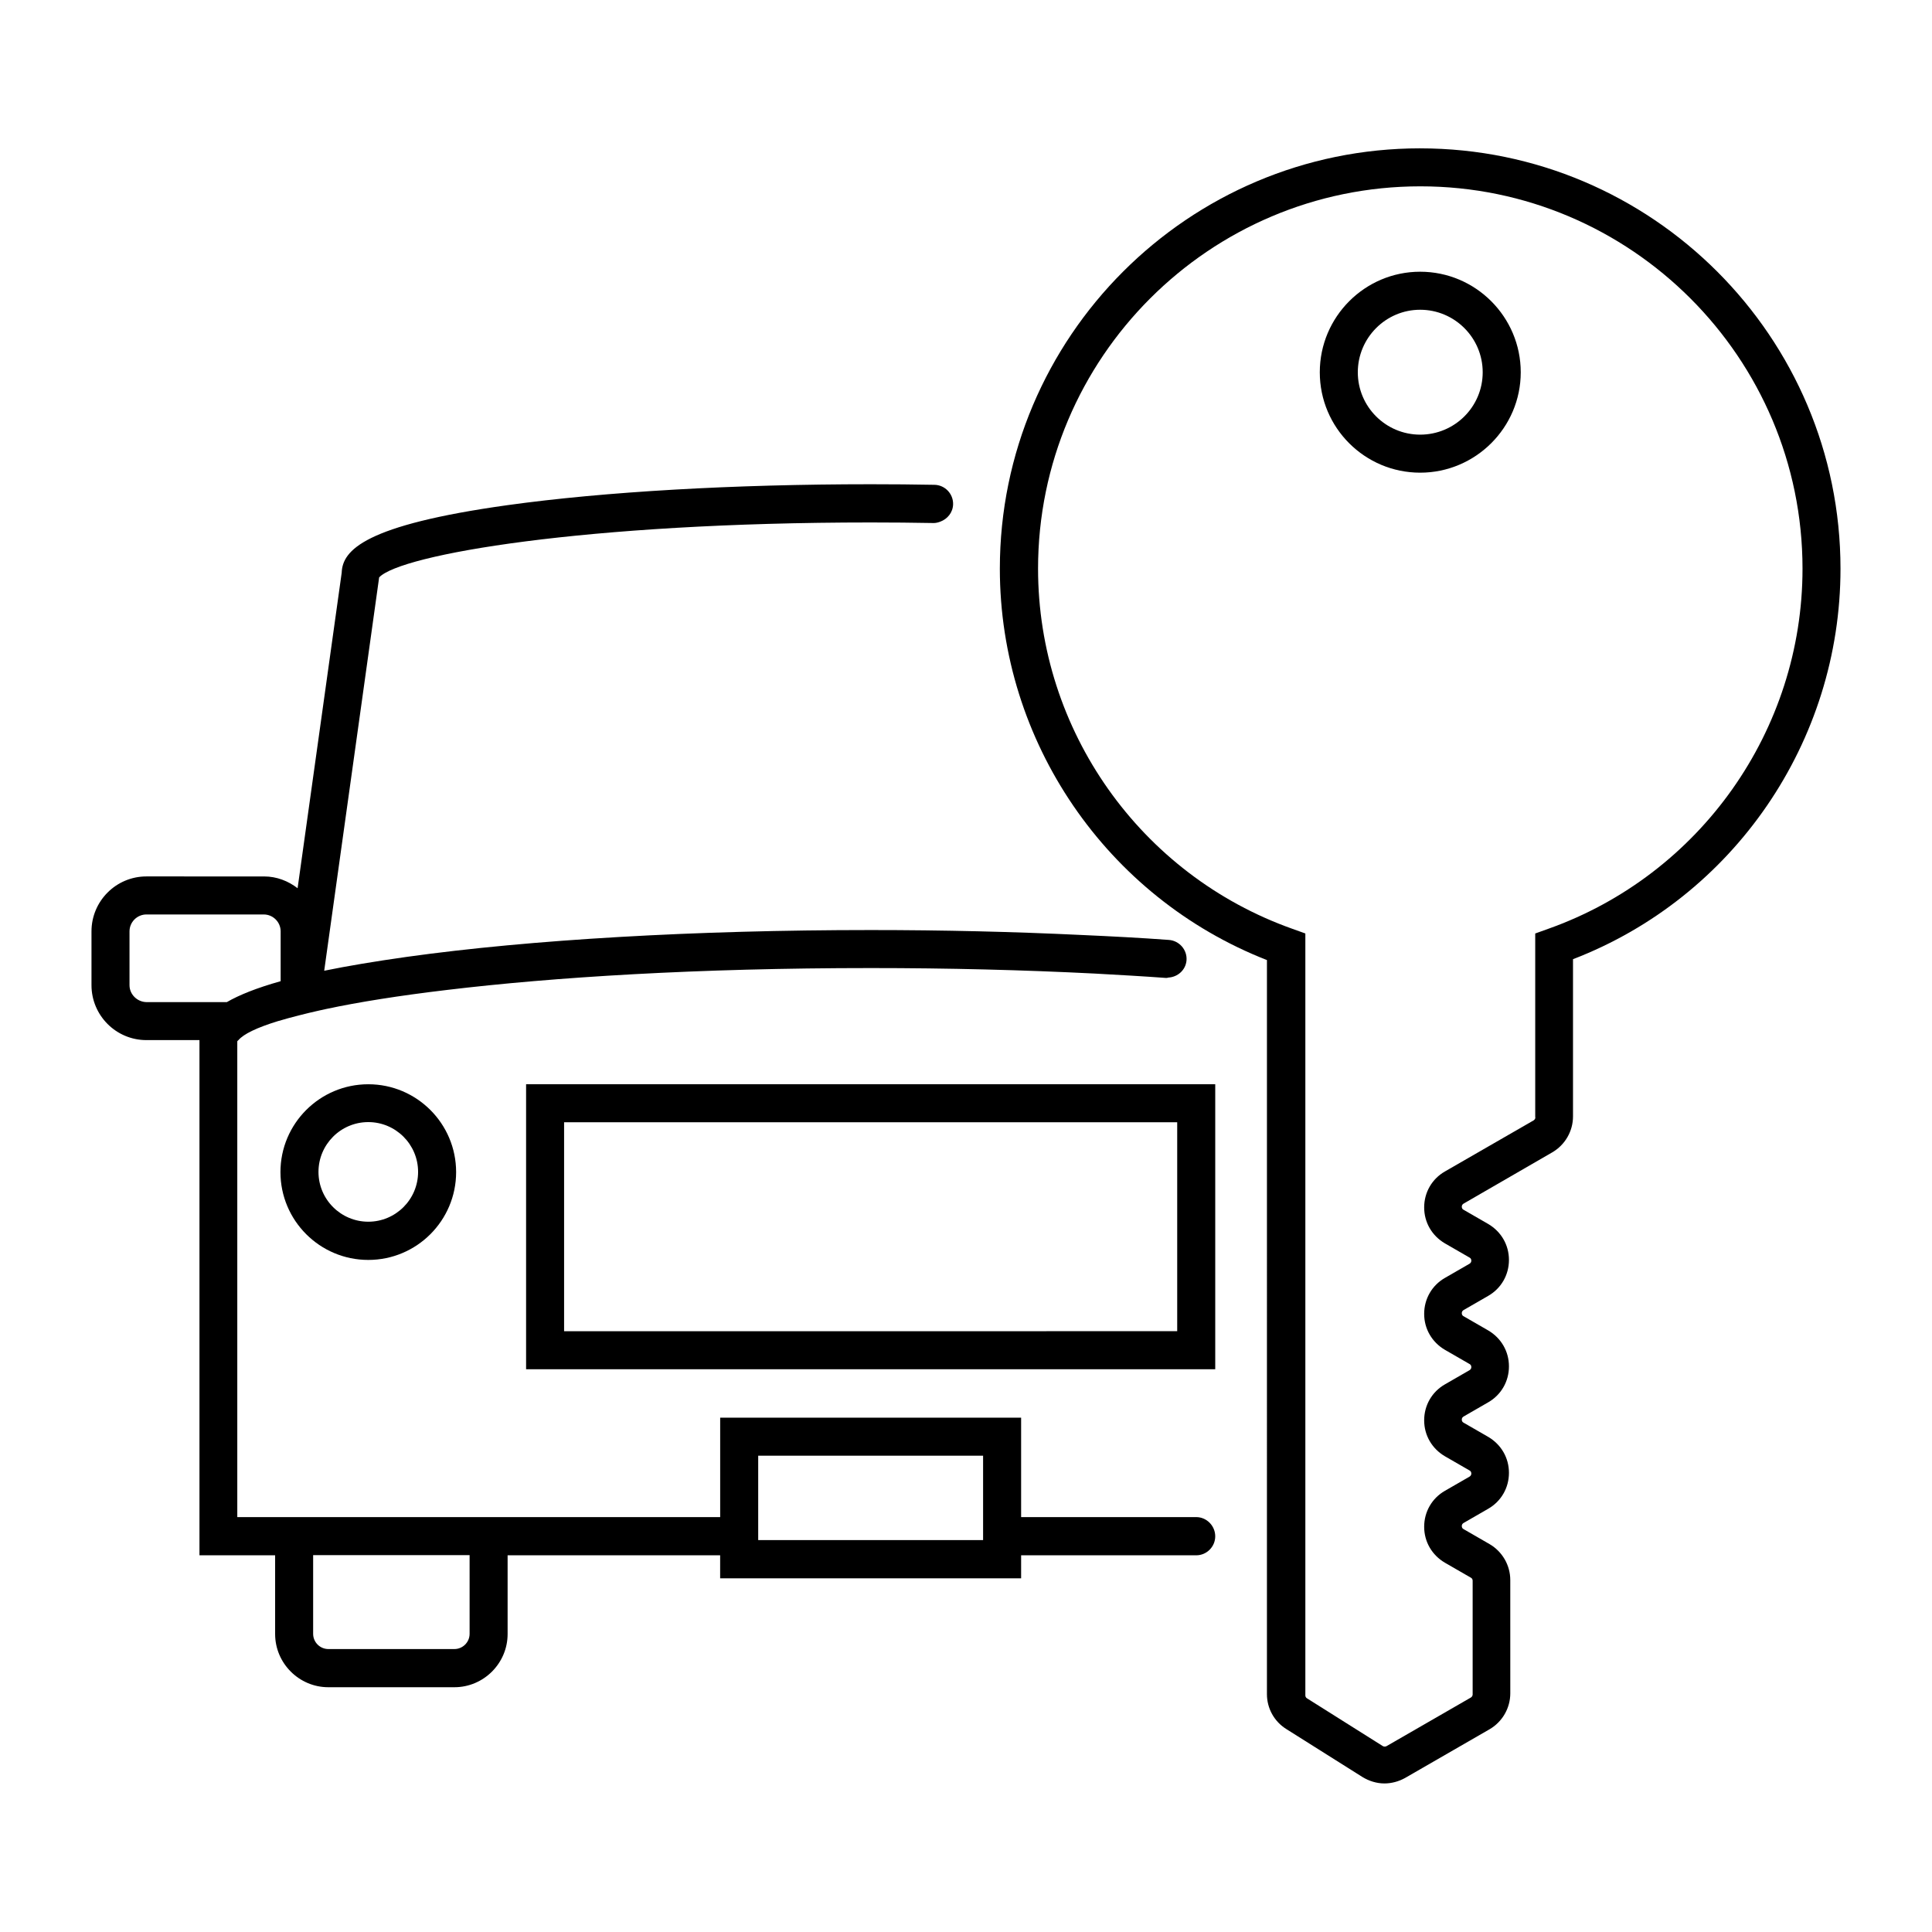
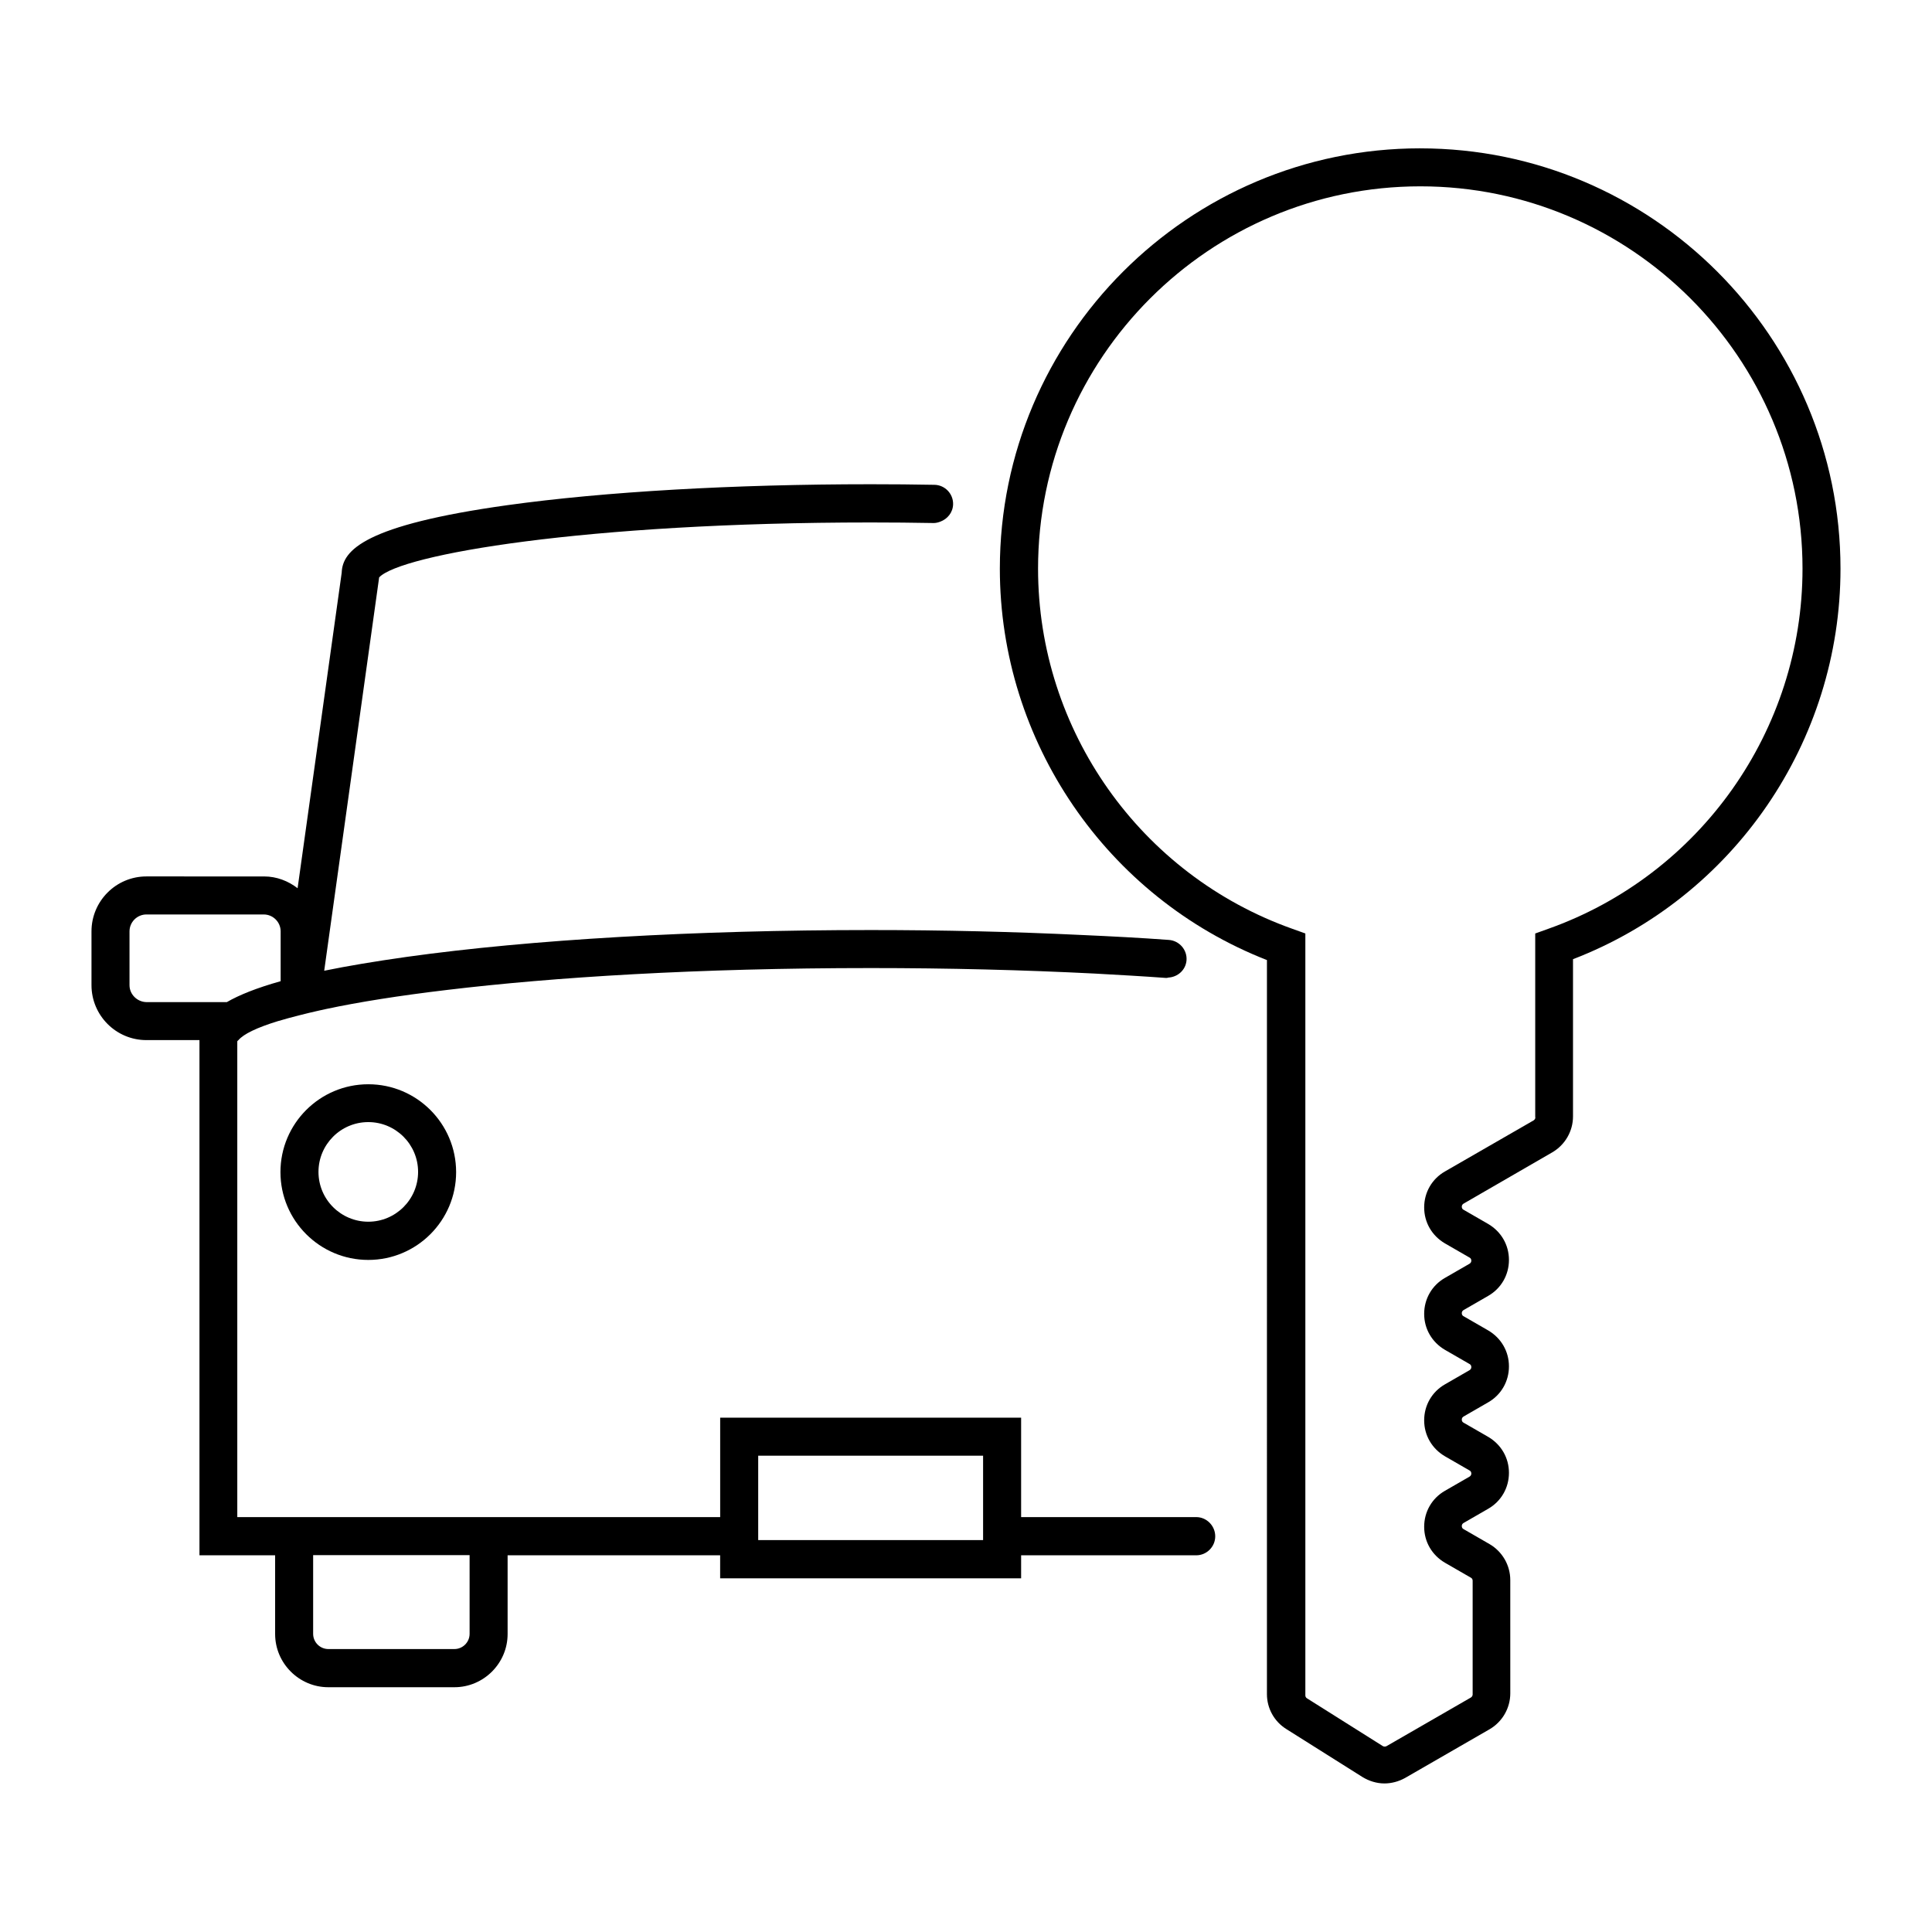
<svg xmlns="http://www.w3.org/2000/svg" fill="#000000" width="800px" height="800px" version="1.1" viewBox="144 144 512 512">
  <g>
    <path d="m461.01 546.05h-46.402v-26.348l-79.754-0.004v26.348h-127.97v-126.1c0.051-0.102 0.203-0.203 0.301-0.301 1.359-1.613 4.887-3.324 10.48-5.039 0.051 0 0.102-0.051 0.203-0.051 1.664-0.504 3.527-1.008 5.543-1.512 1.562-0.402 3.223-0.805 5.039-1.211 0.656-0.152 1.359-0.301 2.066-0.453 8.516-1.812 19.246-3.527 31.992-5.039 28.164-3.375 66.199-5.793 112.25-5.793 20.605 0 40.508 0.504 59.398 1.461 6.398 0.352 12.695 0.707 18.895 1.16 0.203 0 0.402-0.051 0.605-0.102 2.469-0.152 4.586-2.016 4.785-4.586 0.203-2.769-1.914-5.188-4.684-5.391-7.508-0.555-15.266-0.957-23.125-1.309-17.887-0.855-36.578-1.309-55.871-1.309-46.402 0-90.082 2.519-122.93 7.106-8.566 1.211-15.77 2.418-21.914 3.68l14.559-104.24c5.644-6.047 54.461-14.559 130.29-14.559 5.644 0 11.184 0.051 16.676 0.152 0.605 0 1.16-0.152 1.715-0.352 1.914-0.707 3.375-2.418 3.426-4.637 0.051-2.769-2.168-5.09-4.938-5.141-5.492-0.102-11.133-0.152-16.828-0.152-36.375 0-70.582 1.965-96.328 5.543-37.887 5.289-43.73 11.941-43.934 17.887l-11.688 83.633c-2.469-1.914-5.543-3.125-8.867-3.125l-31.195-0.004c-8.059 0-14.559 6.551-14.559 14.559v14.258c0 8.012 6.5 14.559 14.559 14.559h14.055v136.53h20.051v20.859c0 7.758 6.348 14.105 14.105 14.105h33.402c7.758 0 14.105-6.348 14.105-14.105v-20.859h56.324v6.098l79.762 0.004v-6.098h46.402c2.769 0 5.039-2.266 5.039-5.039-0.004-2.769-2.269-5.086-5.039-5.086zm-56.48 6.094h-59.598v-22.371l59.598 0.004zm-136.08 24.84c0 2.215-1.812 4.031-4.031 4.031h-33.402c-2.215 0-4.031-1.812-4.031-4.031v-20.859h41.465zm-90.129-171.9v-14.258c0-2.469 2.016-4.484 4.484-4.484h31.086c2.469 0 4.484 2.016 4.484 4.484v13.199c-6.449 1.812-11.035 3.68-14.258 5.543h-21.316c-2.469-0.051-4.481-2.066-4.481-4.484z" />
    <path d="m241.6 431.34c-12.848 0-23.277 10.43-23.277 23.277 0 12.848 10.43 23.277 23.277 23.277 12.848 0 23.277-10.43 23.277-23.277-0.004-12.848-10.43-23.277-23.277-23.277zm0 36.426c-7.254 0-13.199-5.894-13.199-13.199 0-7.254 5.894-13.199 13.199-13.199 7.254 0 13.199 5.894 13.199 13.199s-5.945 13.199-13.199 13.199z" />
-     <path d="m283.42 431.34v75.52h182.63v-75.52zm172.55 10.074v55.367l-162.48 0.004v-55.371z" />
    <path d="m520.36 183.31c-61.414 0-111.39 49.977-111.39 111.39 0 45.848 28.312 87.109 70.785 103.73l-0.004 194.52c0 3.777 1.914 7.254 5.141 9.27l20.152 12.695c1.812 1.109 3.828 1.715 5.844 1.715 1.863 0 3.777-0.504 5.492-1.461l22.371-12.898c3.375-1.965 5.492-5.594 5.492-9.523l-0.004-30.023c0-3.93-2.117-7.559-5.492-9.523l-6.902-3.981c-0.301-0.152-0.453-0.453-0.453-0.805s0.152-0.605 0.453-0.805l6.551-3.777c3.426-1.965 5.492-5.543 5.492-9.523 0-3.981-2.066-7.508-5.492-9.523l-6.551-3.777c-0.301-0.152-0.453-0.453-0.453-0.805 0-0.352 0.152-0.605 0.453-0.805l6.551-3.777c3.426-1.965 5.492-5.543 5.492-9.523s-2.066-7.508-5.492-9.523l-6.551-3.777c-0.301-0.152-0.453-0.453-0.453-0.805s0.152-0.605 0.453-0.805l6.551-3.777c3.426-1.965 5.492-5.543 5.492-9.523s-2.066-7.508-5.492-9.523l-6.551-3.777c-0.301-0.152-0.453-0.453-0.453-0.805 0-0.352 0.152-0.605 0.453-0.805l23.527-13.602c3.375-1.965 5.492-5.594 5.492-9.523v-41.664c42.574-16.383 70.887-57.645 70.887-103.49 0-61.414-49.977-111.39-111.39-111.39zm30.531 256.79c0 0.301-0.152 0.605-0.453 0.805l-23.527 13.551c-3.426 1.965-5.492 5.543-5.492 9.523s2.066 7.508 5.492 9.523l6.551 3.777c0.301 0.152 0.453 0.453 0.453 0.805 0 0.352-0.152 0.605-0.453 0.805l-6.551 3.777c-3.426 1.965-5.492 5.543-5.492 9.523 0 3.981 2.066 7.508 5.492 9.523l6.551 3.777c0.301 0.152 0.453 0.453 0.453 0.805s-0.152 0.605-0.453 0.805l-6.551 3.777c-3.426 1.965-5.492 5.543-5.492 9.523 0 3.981 2.066 7.508 5.492 9.523l6.551 3.777c0.301 0.152 0.453 0.453 0.453 0.805 0 0.352-0.152 0.605-0.453 0.805l-6.551 3.777c-3.426 1.965-5.492 5.543-5.492 9.523s2.066 7.508 5.492 9.523l6.902 3.981c0.301 0.152 0.453 0.453 0.453 0.805v30.129c0 0.301-0.152 0.605-0.453 0.805l-22.371 12.898c-0.301 0.152-0.656 0.152-0.957 0l-20.152-12.695c-0.25-0.152-0.402-0.453-0.402-0.754v-201.92l-3.375-1.211c-40.355-14.305-67.461-52.645-67.461-95.469 0-55.871 45.445-101.32 101.32-101.32 55.82 0 101.27 45.441 101.27 101.32 0 42.824-27.105 81.164-67.461 95.473l-3.375 1.211v48.715z" />
-     <path d="m520.36 216.01c-14.66 0-26.602 11.941-26.602 26.652 0 14.711 11.941 26.602 26.602 26.602s26.652-11.941 26.652-26.602c0-14.664-11.941-26.652-26.652-26.652zm-16.527 26.652c0-9.117 7.406-16.574 16.523-16.574 9.117 0 16.574 7.406 16.574 16.574 0 9.117-7.406 16.523-16.574 16.523-9.117 0-16.523-7.406-16.523-16.523z" />
  </g>
</svg>